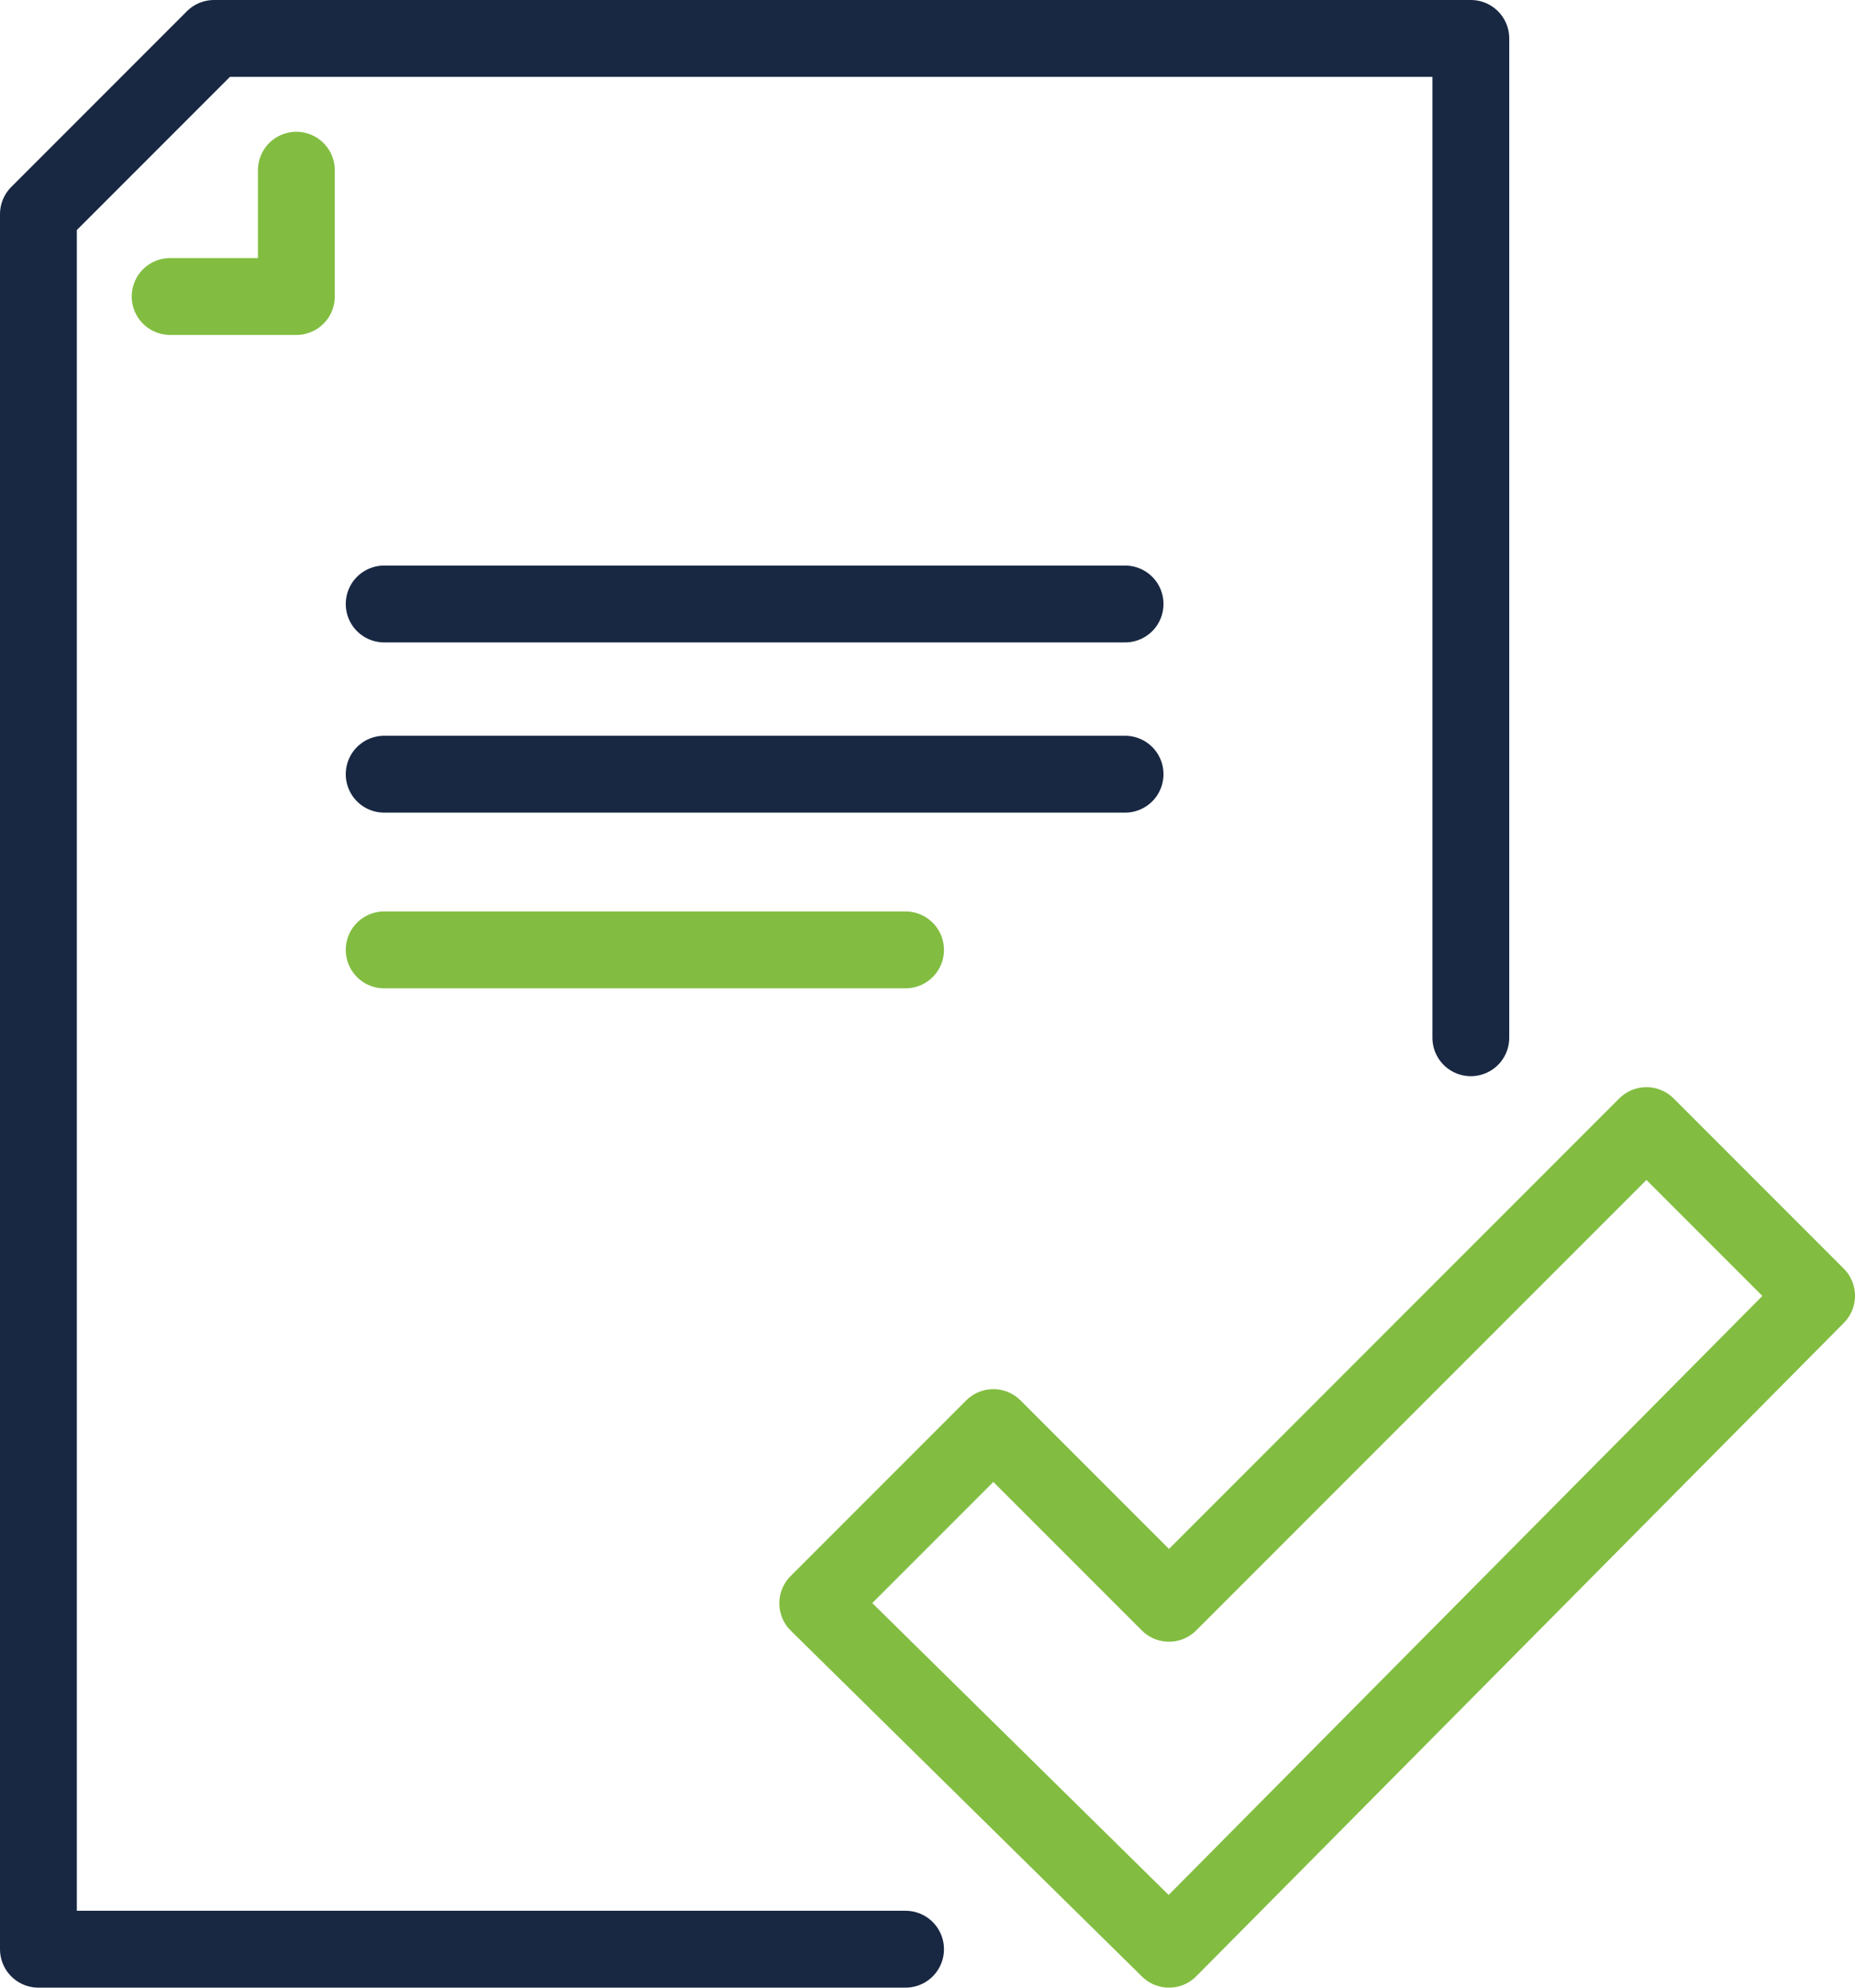
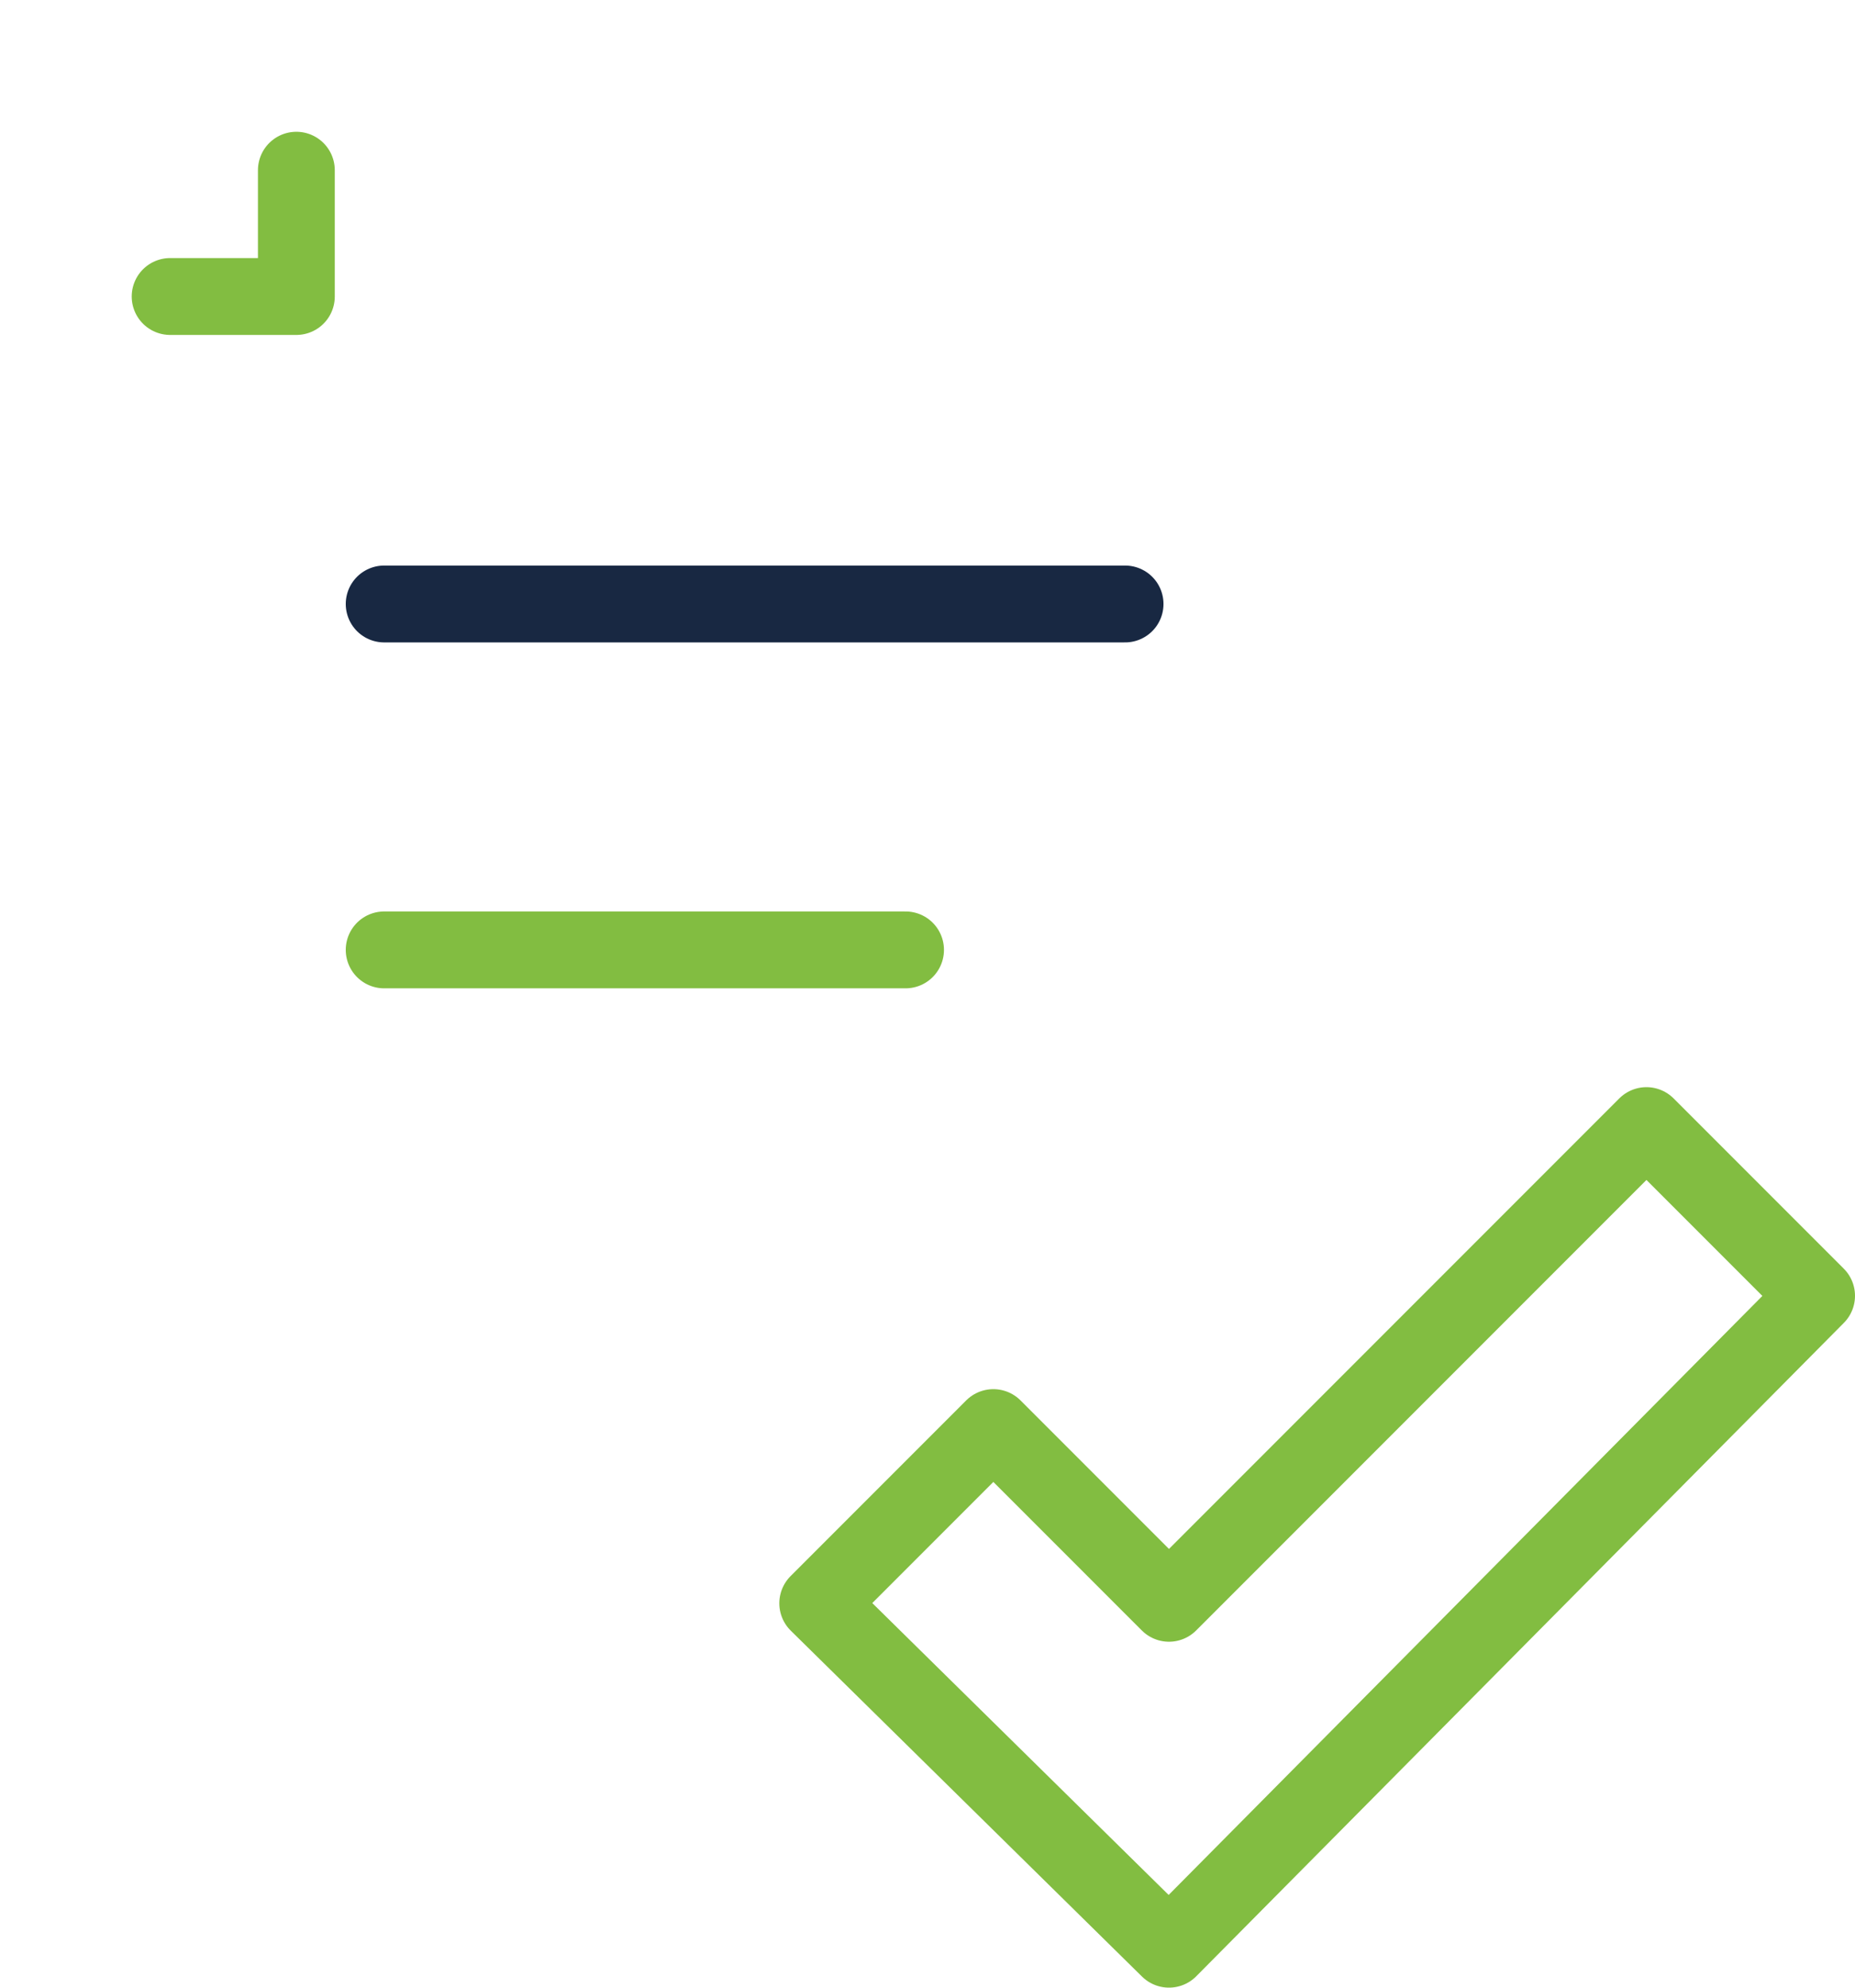
<svg xmlns="http://www.w3.org/2000/svg" version="1.1" id="Layer_1" x="0px" y="0px" viewBox="0 0 33.8 36.2" style="enable-background:new 0 0 33.8 36.2;" xml:space="preserve">
  <style type="text/css">
	.st0{fill:none;stroke:#82BD41;stroke-width:1.4;stroke-linecap:round;stroke-linejoin:round;}
	.st1{fill:none;stroke:#182842;stroke-width:1.4;stroke-linecap:round;stroke-linejoin:round;}
</style>
  <polygon class="st0" points="30,20.5 21.3,29.2 18.1,26 14.9,29.2 21.3,35.5 33.1,23.6 30,20.5 " />
-   <polyline class="st1" points="26.8,18.9 26.8,0.7 3.9,0.7 0.7,3.9 0.7,35.5 16.5,35.5 " />
  <polyline class="st0" points="5.4,3.1 5.4,5.4 3.1,5.4 " />
  <line class="st1" x1="20.5" y1="11" x2="7" y2="11" />
-   <line class="st1" x1="20.5" y1="14.1" x2="7" y2="14.1" />
  <line class="st0" x1="16.5" y1="17.3" x2="7" y2="17.3" />
</svg>